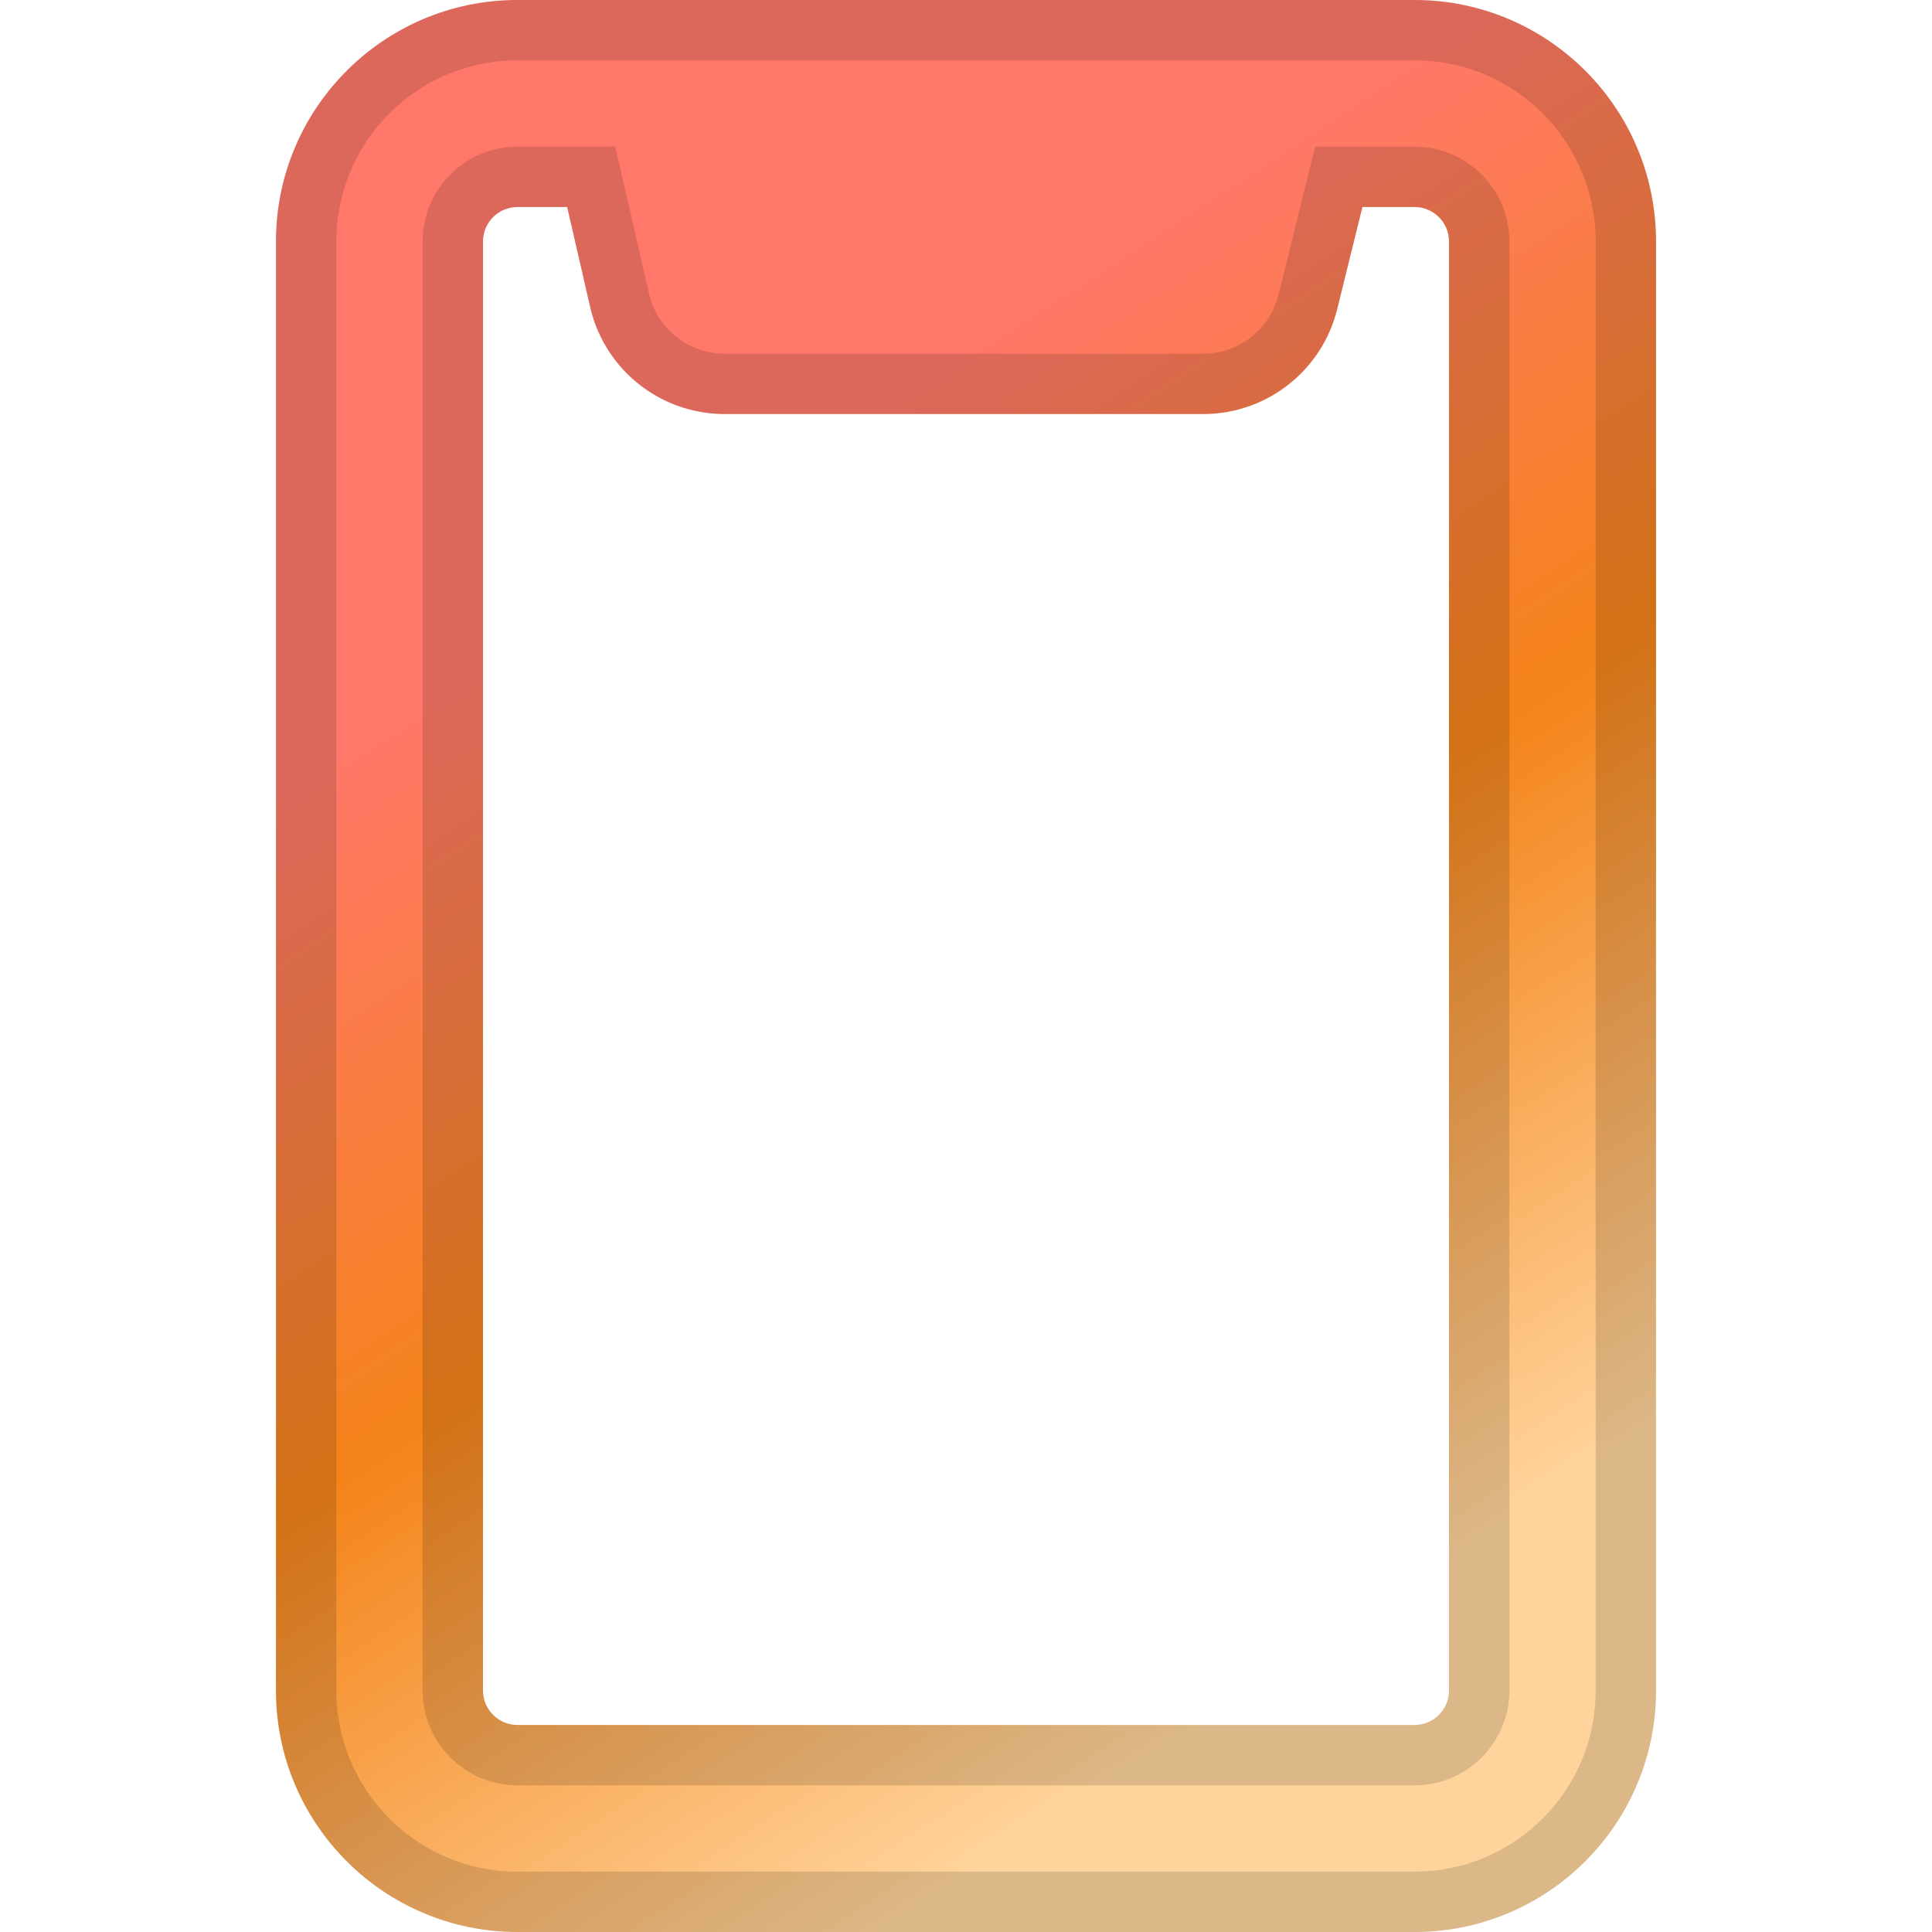
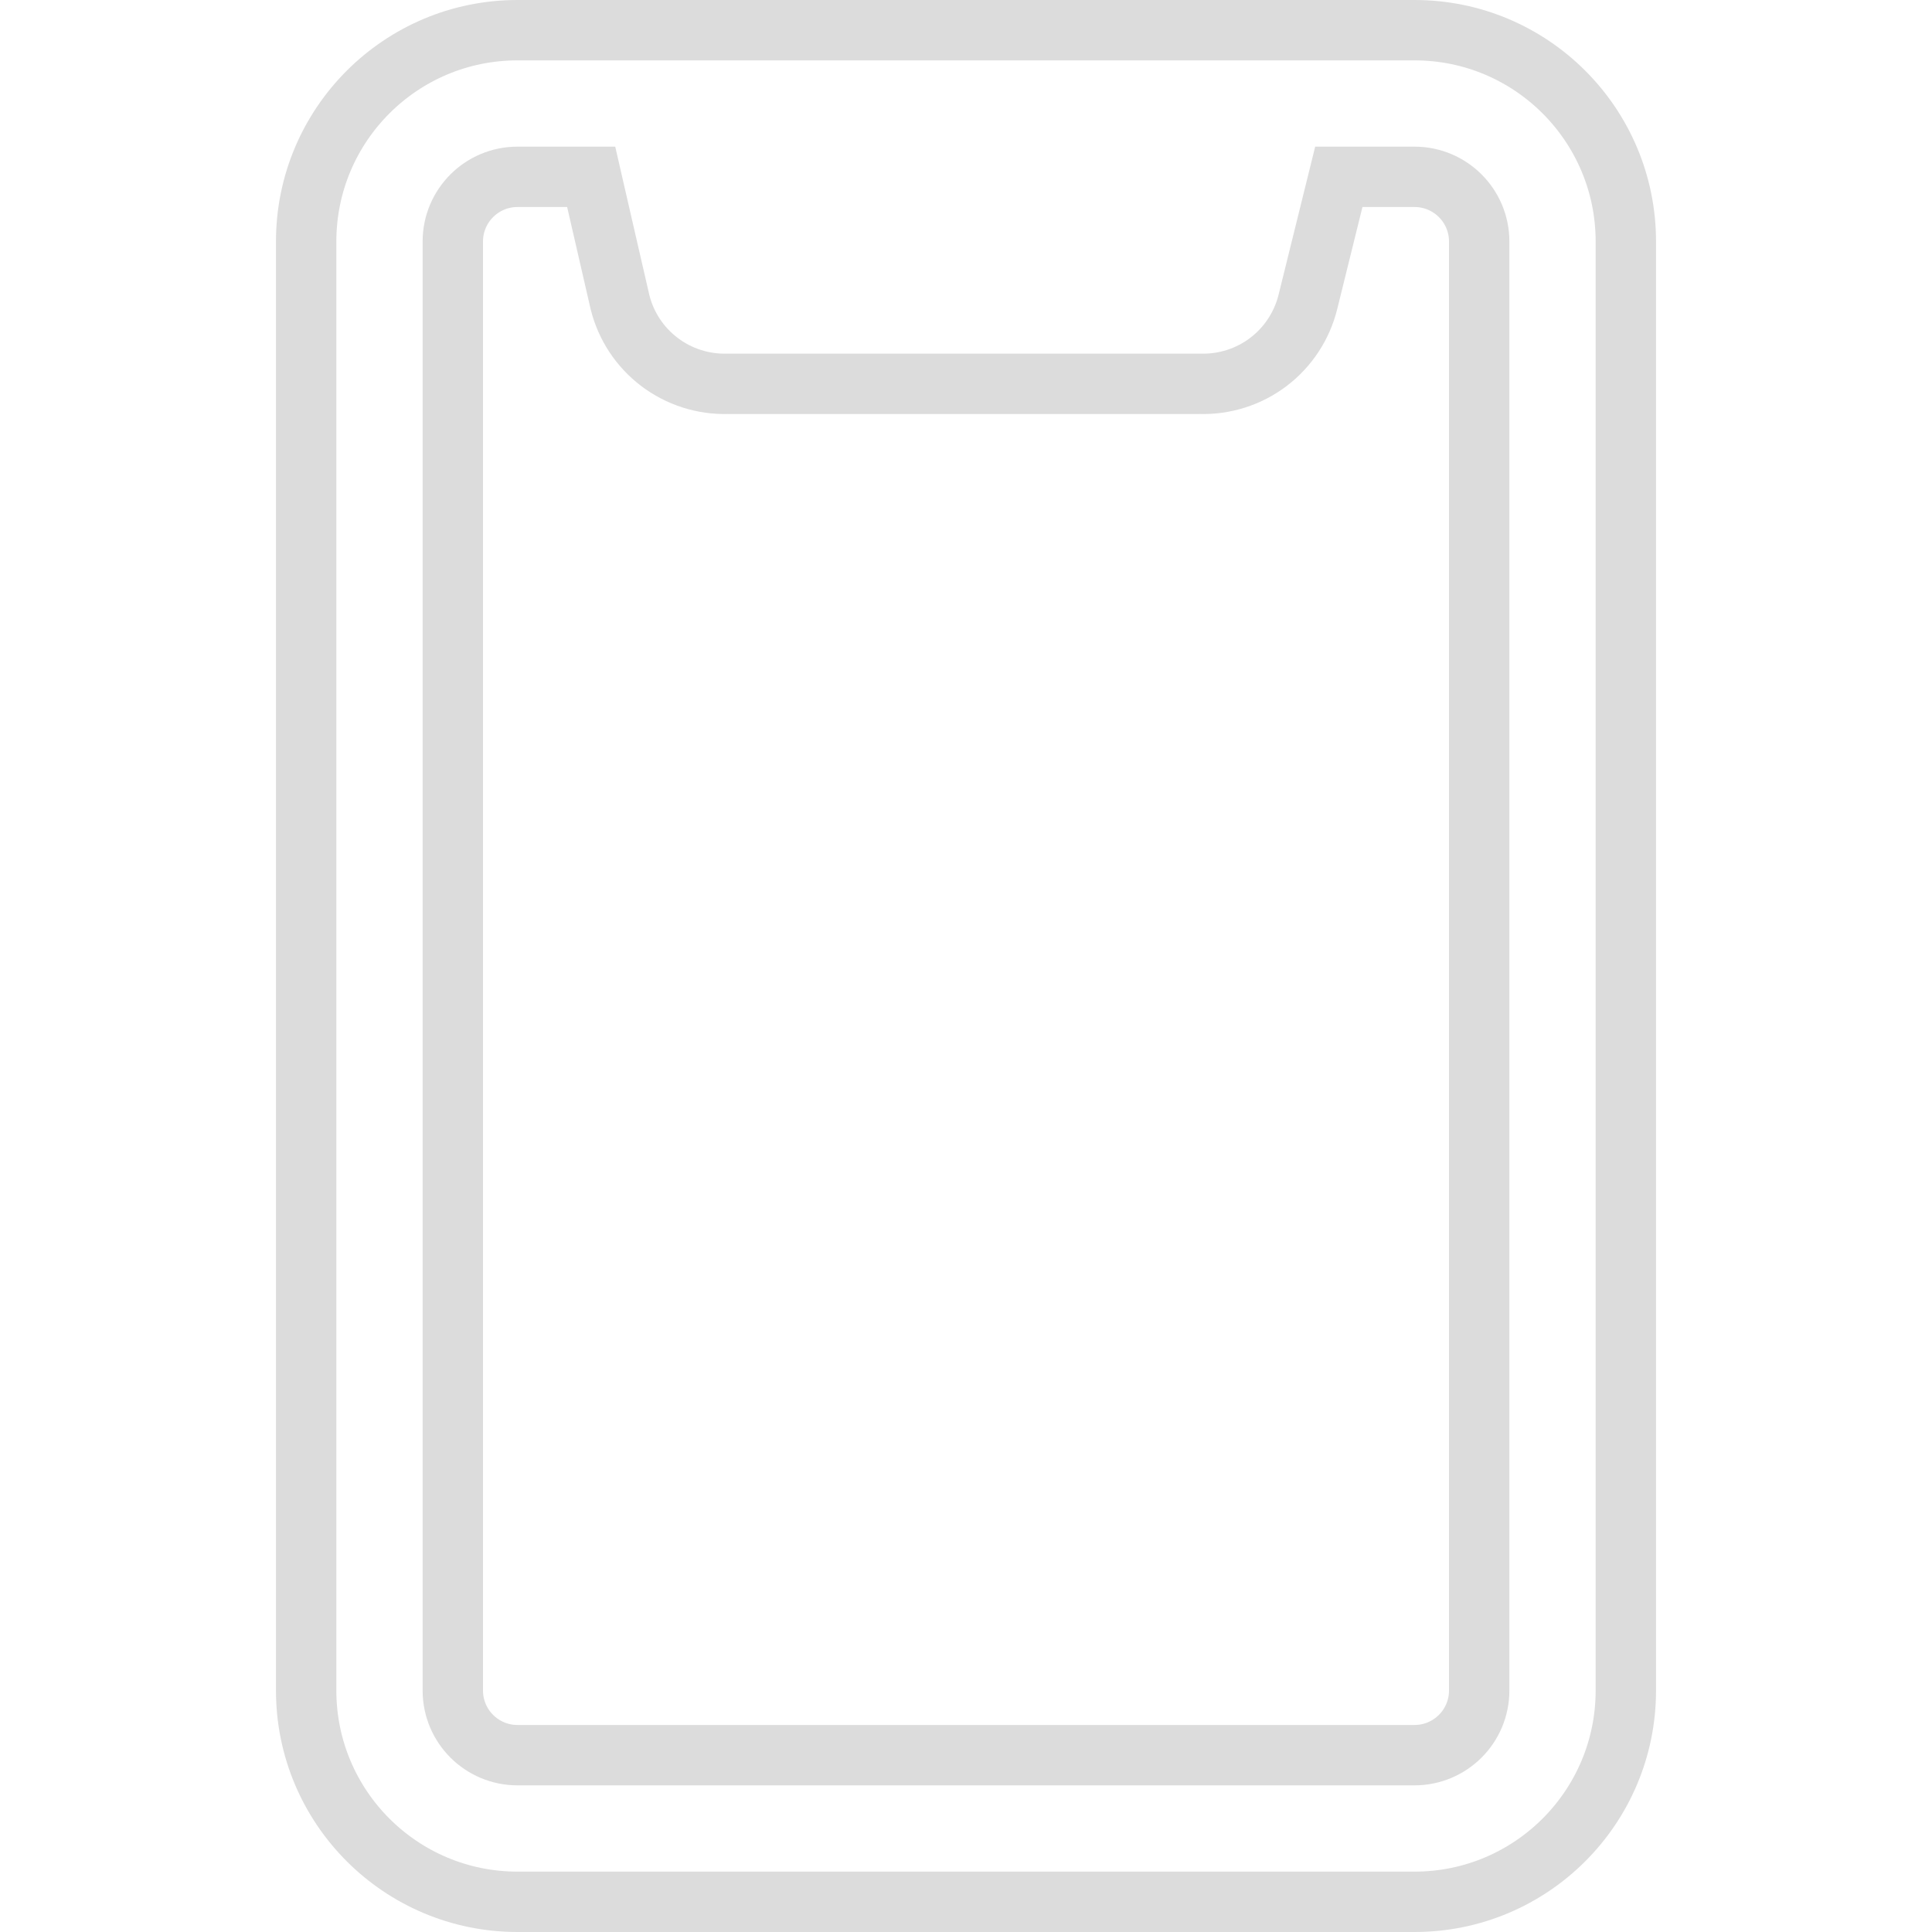
<svg xmlns="http://www.w3.org/2000/svg" width="32" height="32" viewBox="0 0 32 32" fill="none">
-   <path fill-rule="evenodd" clip-rule="evenodd" d="M8 4C8 3.684 8.256 3.429 8.571 3.429H9.394L9.783 5.12C9.908 5.627 10.203 6.076 10.619 6.392C11.035 6.708 11.546 6.872 12.068 6.857H19.863C20.385 6.872 20.896 6.708 21.312 6.392C21.728 6.076 22.023 5.627 22.148 5.12L22.566 3.429H23.429C23.744 3.429 24 3.684 24 4V28C24 28.316 23.744 28.571 23.429 28.571H8.571C8.256 28.571 8 28.316 8 28V4ZM8.571 0C6.362 0 4.571 1.791 4.571 4V28C4.571 30.209 6.362 32 8.571 32H23.429C25.638 32 27.429 30.209 27.429 28V4C27.429 1.791 25.638 0 23.429 0H8.571Z" fill="url(#vvv)" />
  <path d="M9.881 3.317L9.792 2.929H9.394H8.571C7.98 2.929 7.5 3.408 7.5 4V28C7.5 28.592 7.98 29.071 8.571 29.071H23.429C24.02 29.071 24.5 28.592 24.5 28V4C24.5 3.408 24.02 2.929 23.429 2.929H22.566H22.175L22.081 3.309L21.663 5L21.663 5C21.565 5.396 21.335 5.747 21.01 5.994C20.685 6.241 20.285 6.369 19.877 6.357L19.87 6.357H19.863H12.068H12.061L12.054 6.357C11.646 6.369 11.246 6.241 10.921 5.994C10.597 5.748 10.367 5.399 10.269 5.004L9.881 3.317ZM5.071 4C5.071 2.067 6.638 0.5 8.571 0.5H23.429C25.362 0.5 26.929 2.067 26.929 4V28C26.929 29.933 25.362 31.5 23.429 31.5H8.571C6.638 31.5 5.071 29.933 5.071 28V4Z" stroke="black" stroke-opacity="0.14" />
  <defs>
    <linearGradient id="vvv" x1="12.667" y1="3" x2="29.017" y2="27.98" gradientUnits="userSpaceOnUse">
      <stop offset="0.138" stop-color="#FF7869" />
      <stop offset="0.473" stop-color="#F48319" />
      <stop offset="0.848" stop-color="#FFD49C" />
    </linearGradient>
  </defs>
</svg>